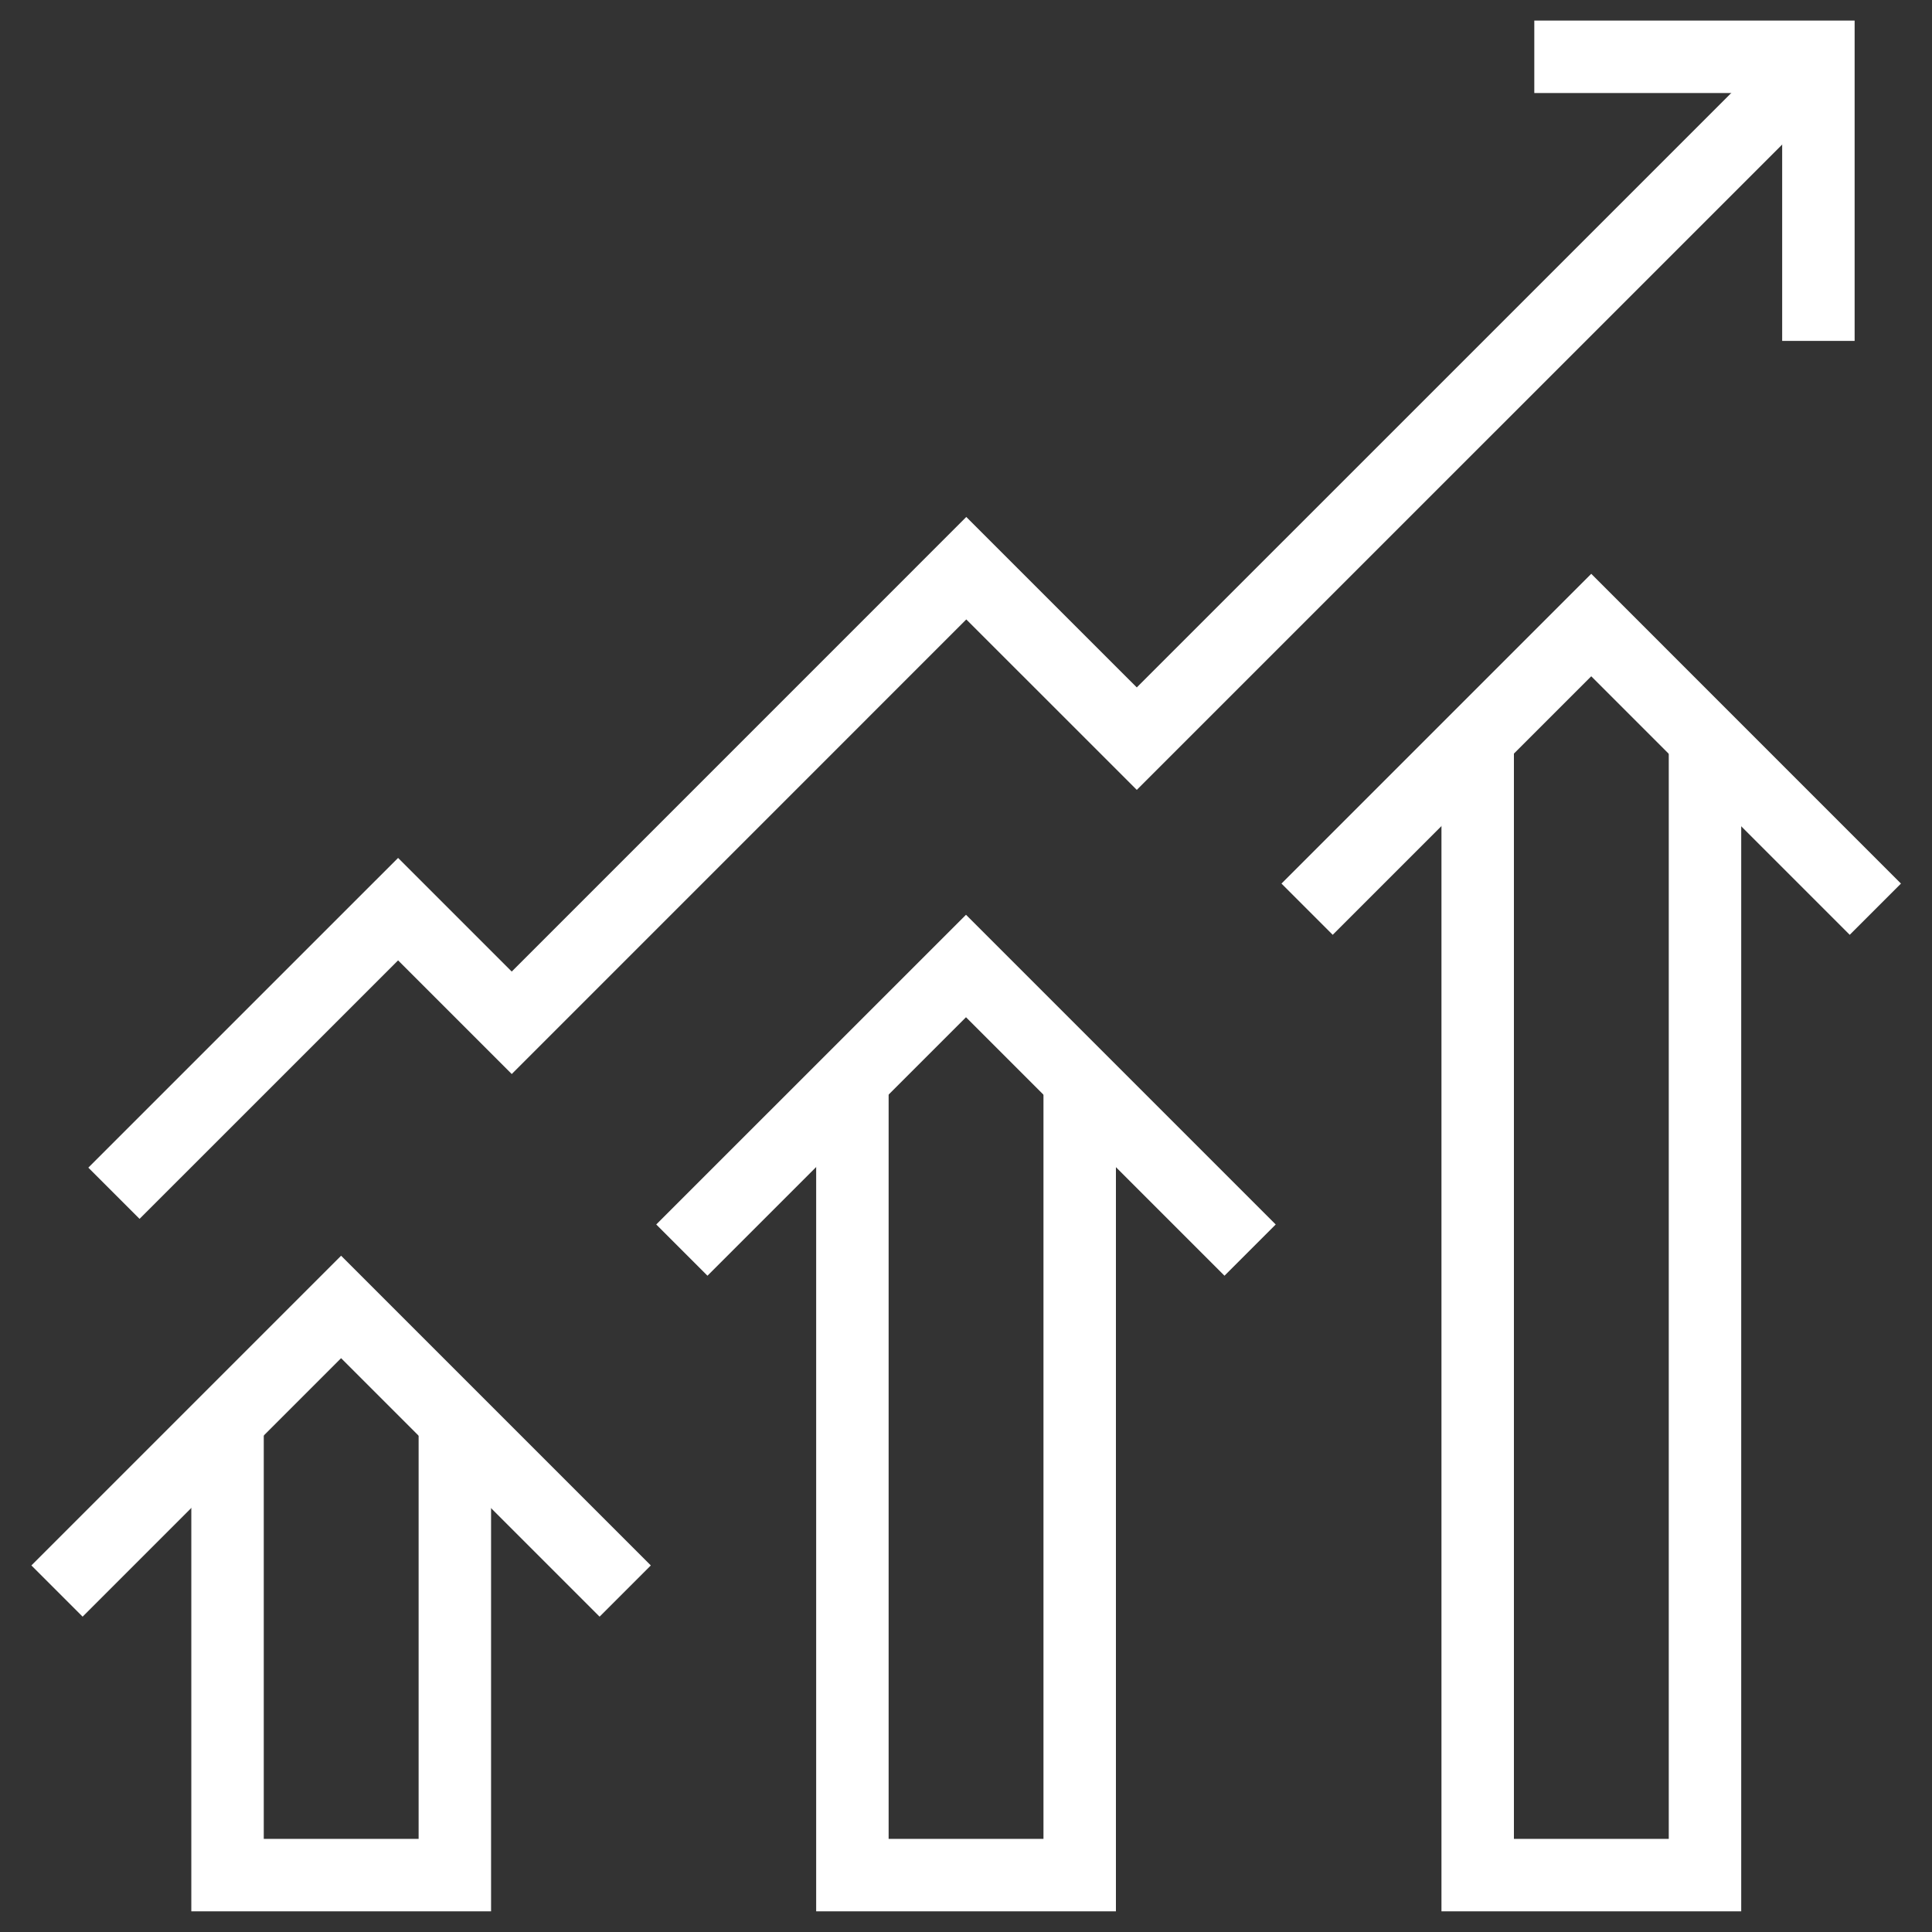
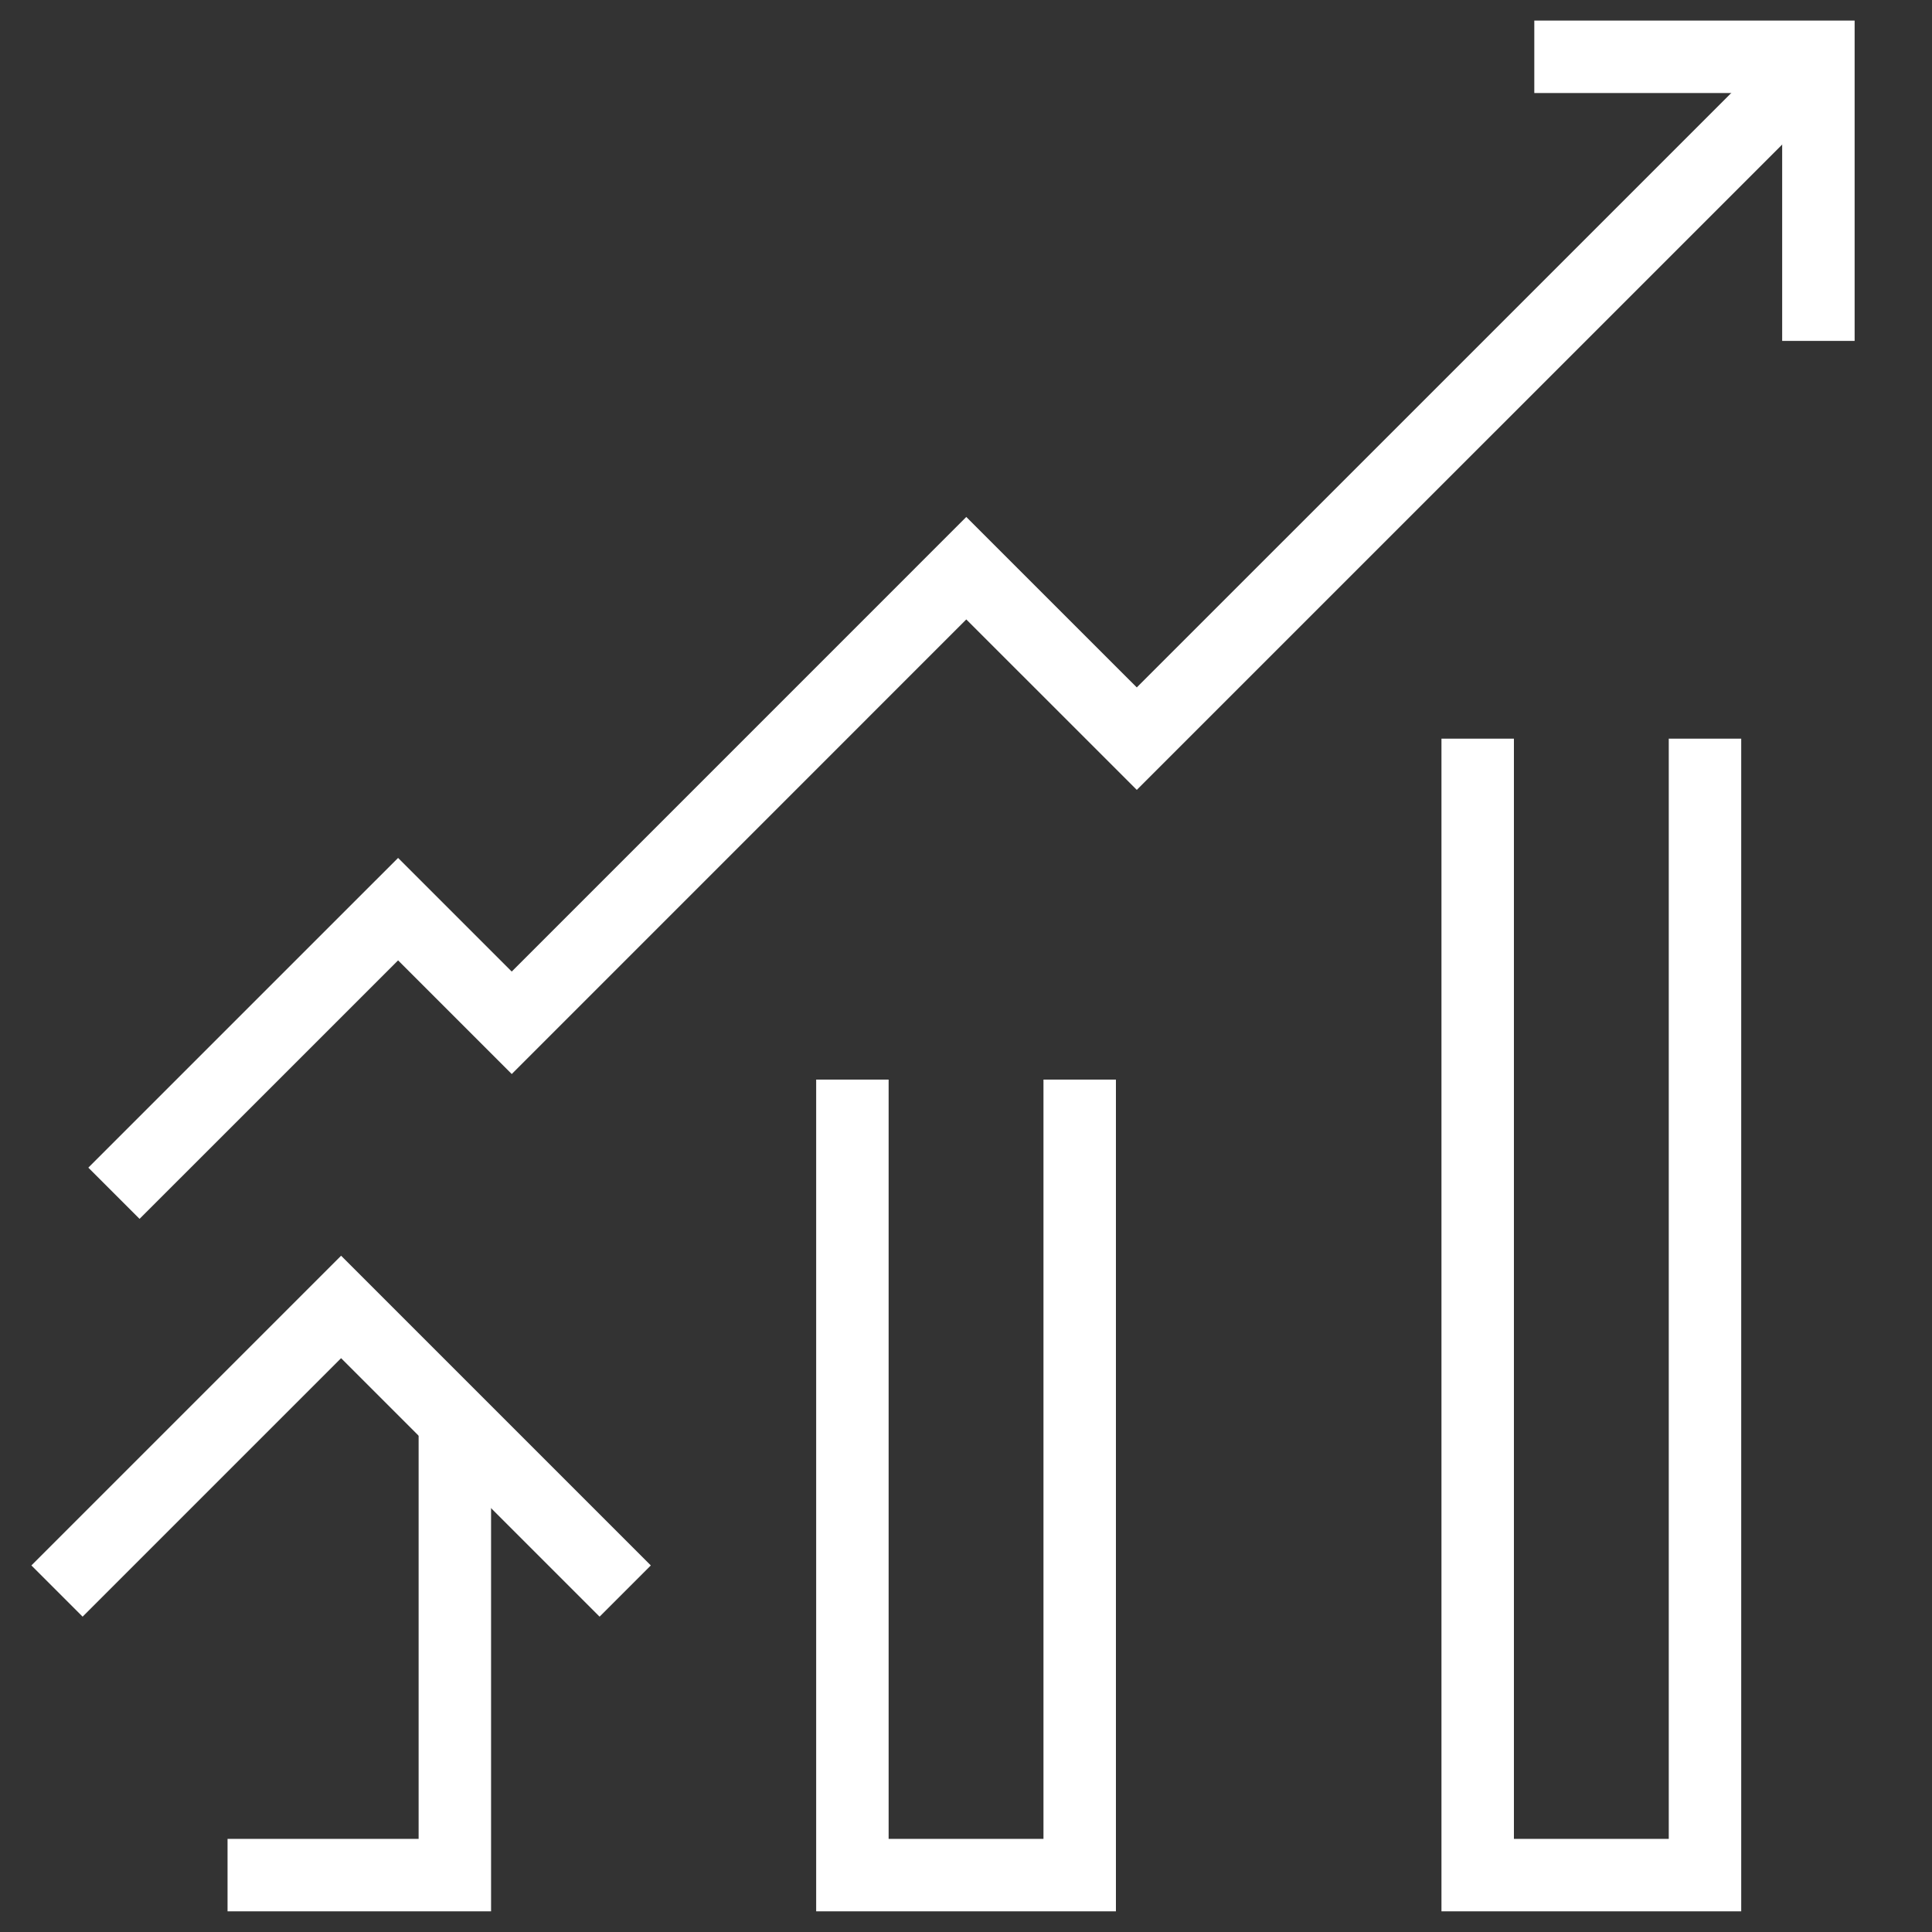
<svg xmlns="http://www.w3.org/2000/svg" width="40" height="40" viewBox="0 0 40 40" fill="none">
  <rect x="0" y="0" width="40" height="40" fill="#333333" stroke="none" />
  <g id="sales 1" clip-path="url(#clip0_3002_57078)">
    <g id="XMLID_66_">
      <g id="XMLID_67_">
-         <path id="XMLID_746_" d="M9.417 29.41V38.822H4.711V29.41" stroke="white" stroke-width="1.5" stroke-miterlimit="10" />
+         <path id="XMLID_746_" d="M9.417 29.41V38.822H4.711" stroke="white" stroke-width="1.5" stroke-miterlimit="10" />
        <path id="XMLID_745_" d="M1.18 32.941L7.062 27.059L12.944 32.941" stroke="white" stroke-width="1.5" stroke-miterlimit="10" />
        <path id="XMLID_744_" d="M35.3 15.293V38.822H30.594V15.293" stroke="white" stroke-width="1.5" stroke-miterlimit="10" />
-         <path id="XMLID_743_" d="M27.062 18.824L32.945 12.941L38.827 18.824" stroke="white" stroke-width="1.5" stroke-miterlimit="10" />
        <path id="XMLID_742_" d="M22.354 22.352V38.822H17.648V22.352" stroke="white" stroke-width="1.5" stroke-miterlimit="10" />
-         <path id="XMLID_741_" d="M14.117 25.882L20 20L25.882 25.882" stroke="white" stroke-width="1.5" stroke-miterlimit="10" />
        <path id="XMLID_740_" d="M2.359 24.705L8.242 18.823L10.595 21.176L20.006 11.764L23.536 15.293L37.654 1.176" stroke="white" stroke-width="1.5" stroke-miterlimit="10" />
        <path id="XMLID_739_" d="M31.766 1.176H37.648V7.058" stroke="white" stroke-width="1.5" stroke-miterlimit="10" />
      </g>
    </g>
  </g>
  <defs>
    <clipPath id="clip0_3002_57078">
      <rect width="40" height="40" fill="white" />
    </clipPath>
  </defs>
</svg>